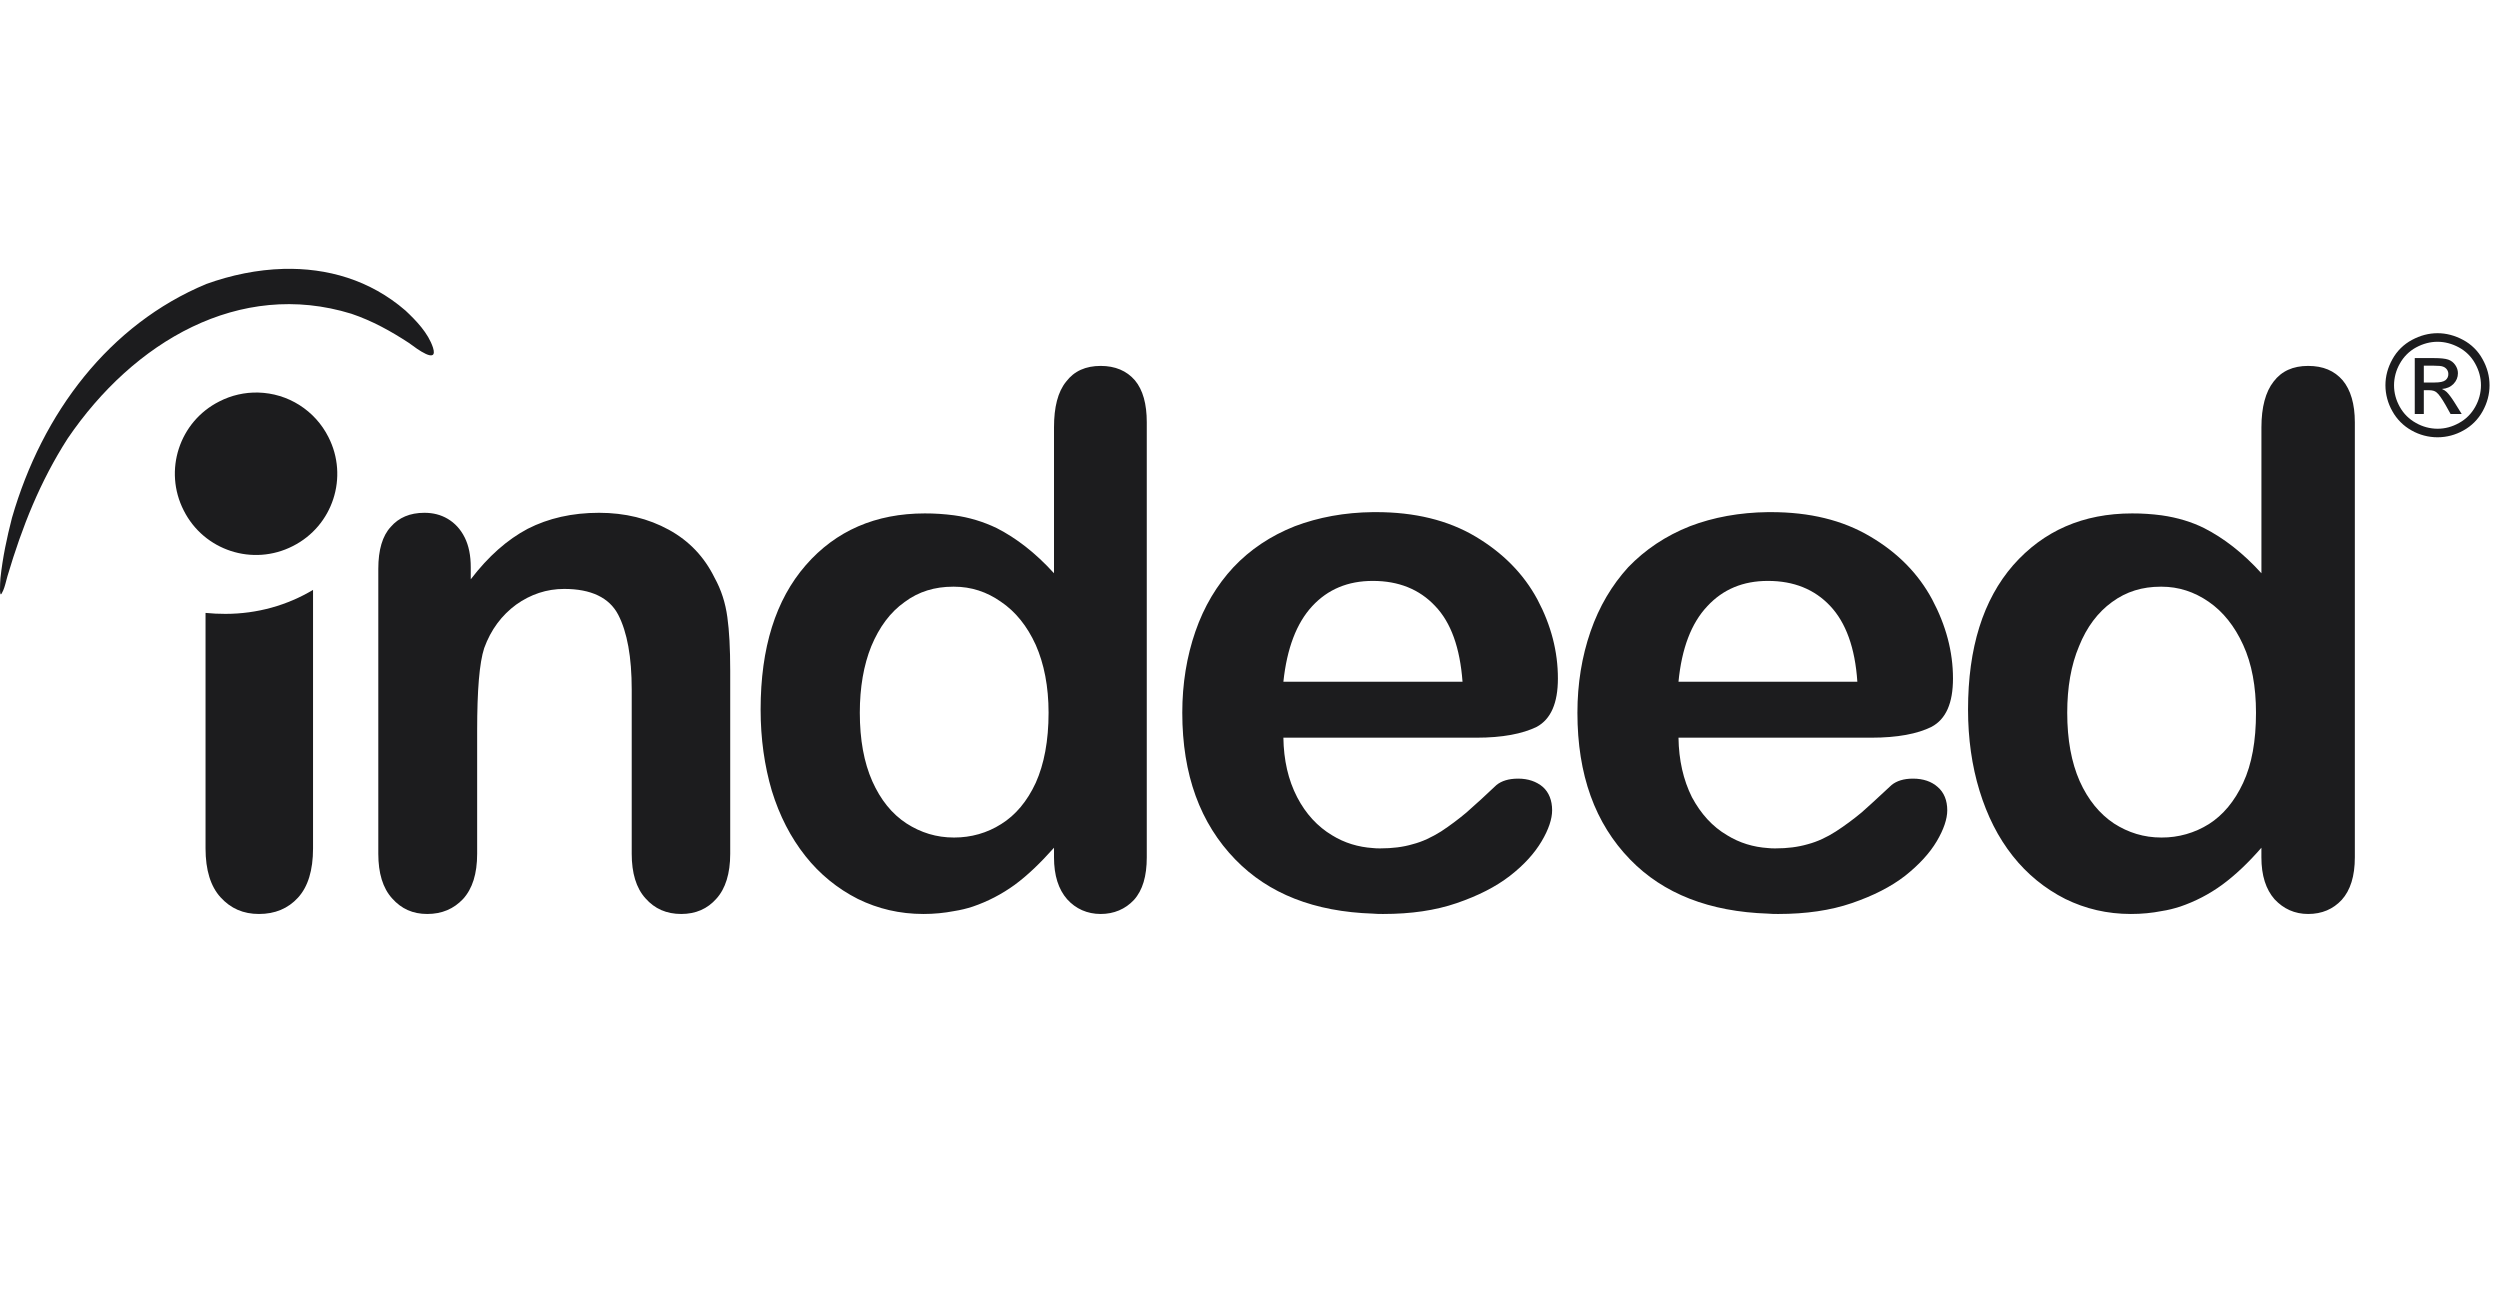
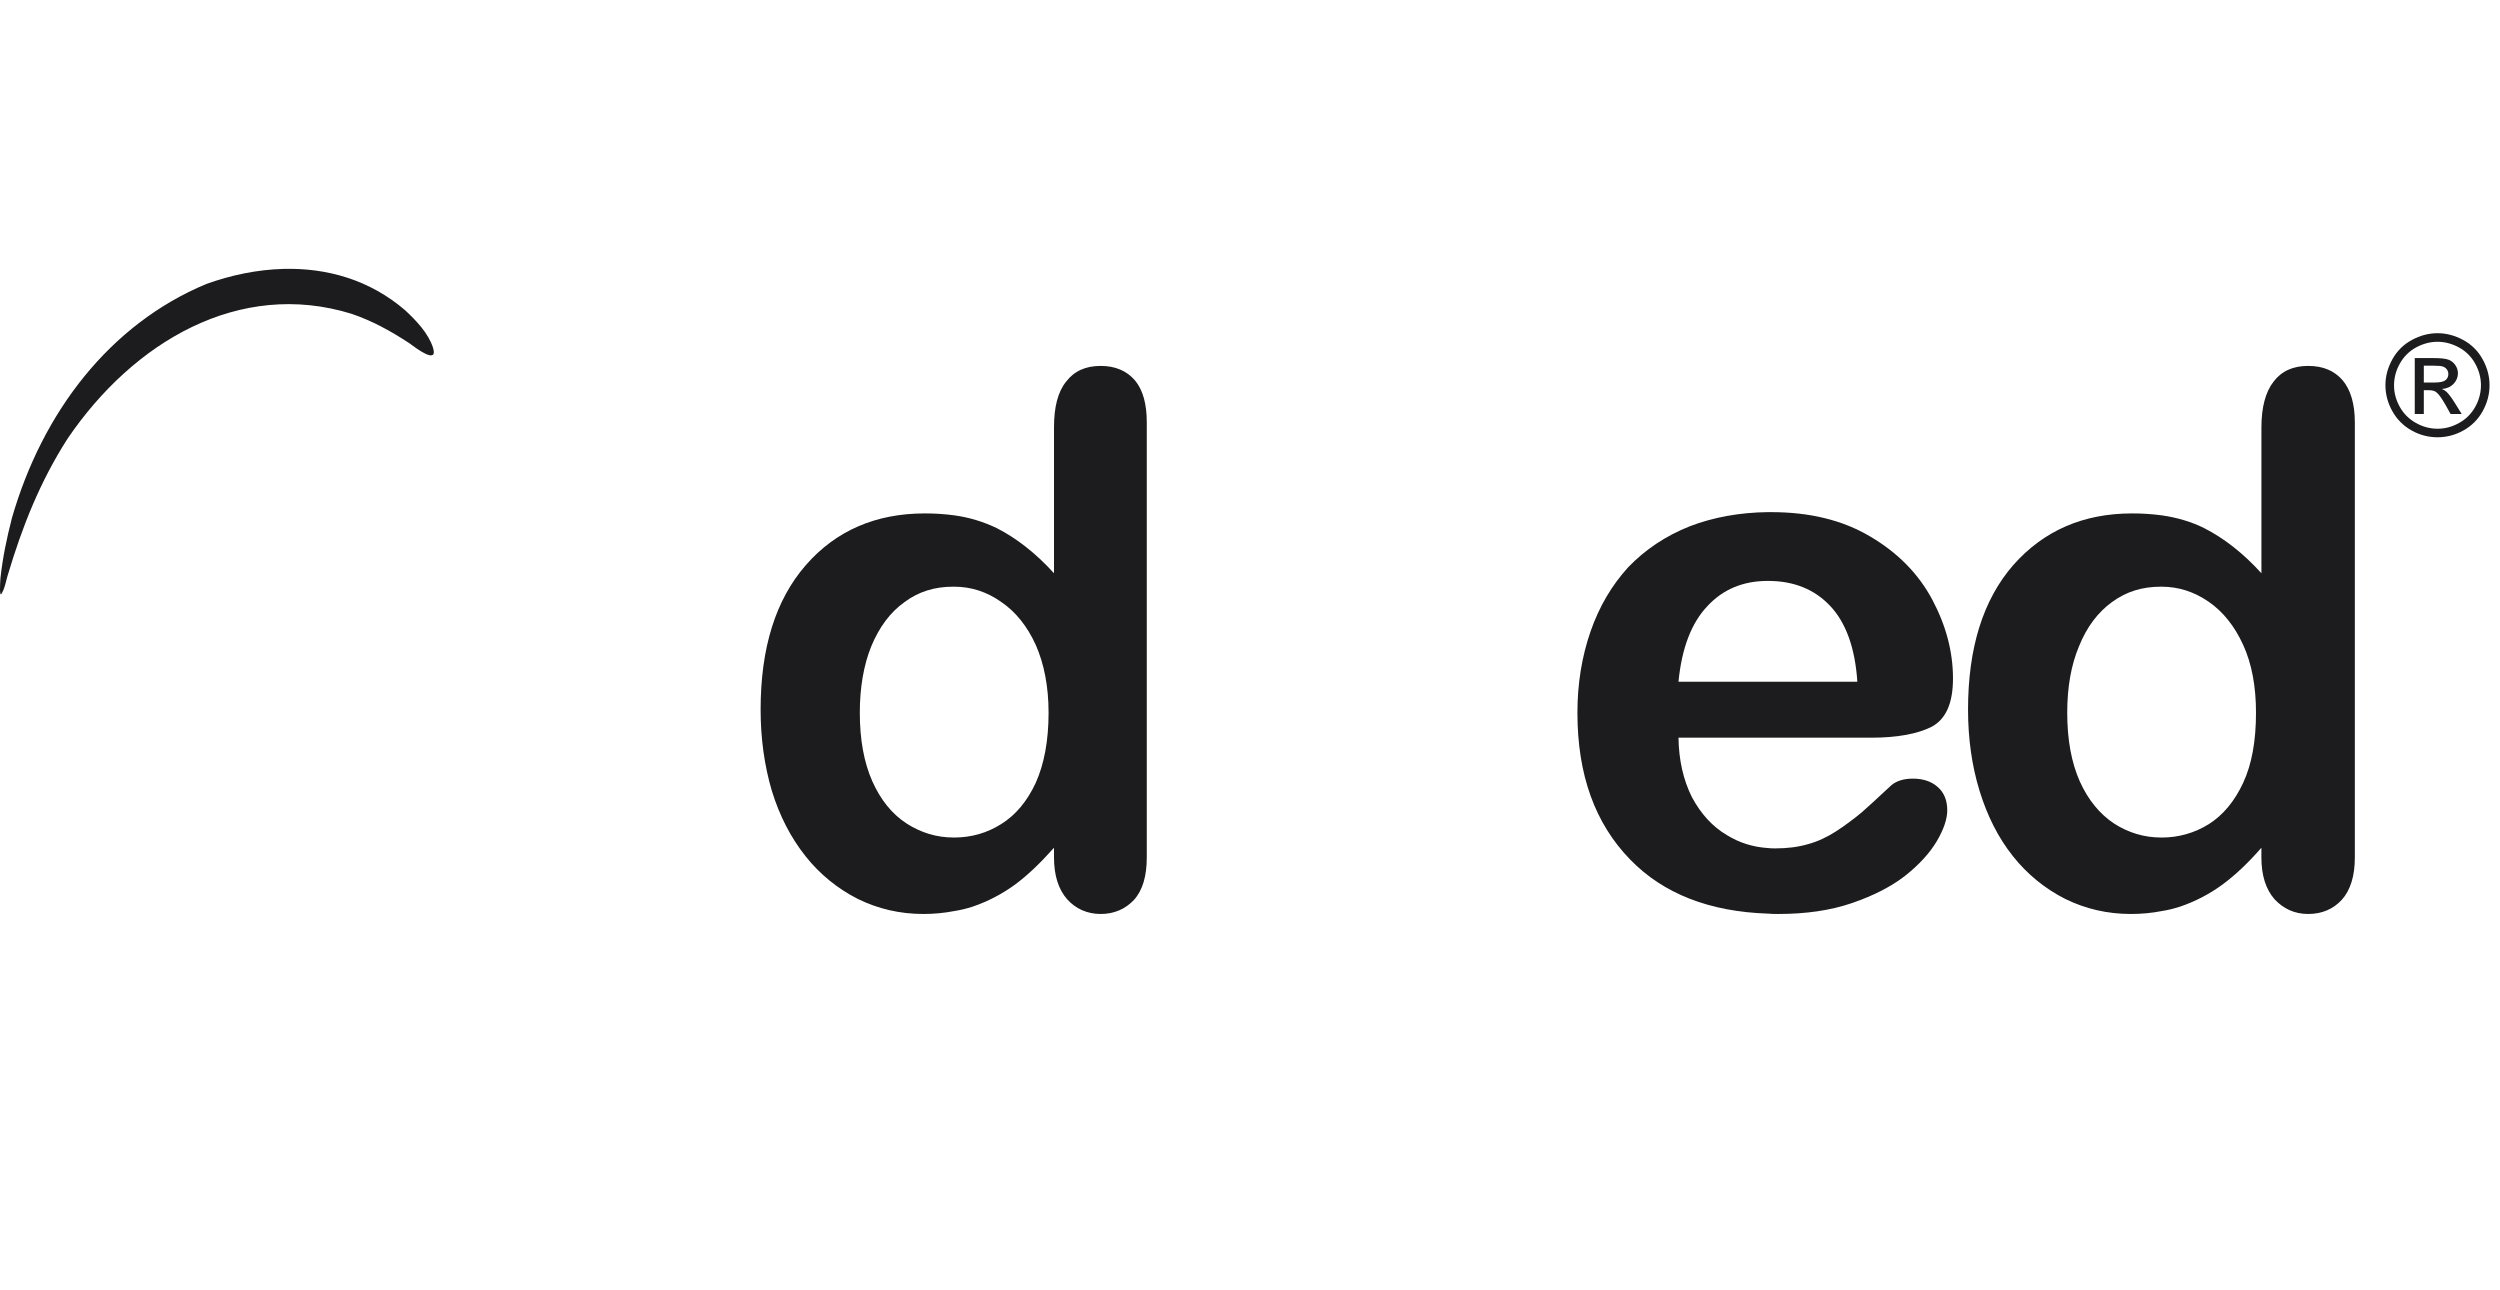
<svg xmlns="http://www.w3.org/2000/svg" width="93" height="48" viewBox="0 0 93 48" fill="none">
  <path d="M7.67 10.566C8.598 10.231 9.575 10.029 10.545 10.003C12.162 9.96 13.761 10.408 15.084 11.553C15.477 11.922 15.93 12.387 16.108 12.934C16.308 13.578 15.482 12.958 15.264 12.795C15.249 12.783 15.236 12.774 15.227 12.767C14.537 12.315 13.847 11.934 13.073 11.672C8.908 10.387 4.968 12.707 2.516 16.314C1.493 17.909 0.825 19.587 0.278 21.432C0.263 21.483 0.249 21.538 0.234 21.595C0.191 21.762 0.144 21.942 0.064 22.075C-0.031 22.254 0.005 21.686 0.015 21.537C0.016 21.518 0.017 21.506 0.017 21.503C0.1 20.741 0.255 20.003 0.445 19.266C1.576 15.339 4.076 12.066 7.67 10.566Z" fill="#1C1C1E" />
  <path fill-rule="evenodd" clip-rule="evenodd" d="M39.661 14.196C39.959 13.803 40.387 13.612 40.946 13.612C41.482 13.612 41.911 13.791 42.219 14.148C42.517 14.505 42.66 15.029 42.66 15.707V31.892C42.66 32.596 42.505 33.119 42.184 33.476C41.862 33.822 41.434 34 40.946 34C40.447 34 40.018 33.809 39.697 33.452C39.376 33.084 39.209 32.572 39.209 31.892V31.536C38.709 32.096 38.233 32.559 37.745 32.917C37.268 33.263 36.743 33.536 36.185 33.726C35.96 33.8 35.729 33.855 35.495 33.892C35.127 33.963 34.746 34 34.352 34C33.471 34 32.663 33.809 31.913 33.441C31.154 33.057 30.488 32.513 29.961 31.845C29.414 31.155 28.998 30.346 28.712 29.418C28.438 28.489 28.295 27.478 28.295 26.395C28.295 24.098 28.854 22.312 29.974 21.026C31.092 19.741 32.58 19.099 34.401 19.099C34.767 19.098 35.132 19.122 35.495 19.17C36.044 19.244 36.579 19.405 37.079 19.646C37.804 20.016 38.518 20.564 39.209 21.325V15.898C39.209 15.148 39.351 14.576 39.661 14.196ZM35.495 21.825H35.448C34.782 21.825 34.175 22.003 33.651 22.396C33.115 22.776 32.711 23.325 32.413 24.038C32.128 24.741 31.985 25.574 31.985 26.514C31.985 27.514 32.139 28.359 32.449 29.061C32.758 29.751 33.175 30.275 33.722 30.632C34.257 30.977 34.841 31.156 35.484 31.156H35.495C36.126 31.156 36.721 30.988 37.245 30.655C37.78 30.322 38.21 29.81 38.53 29.12C38.84 28.43 39.007 27.561 39.007 26.514C39.007 25.538 38.84 24.693 38.53 23.991C38.21 23.289 37.78 22.753 37.233 22.384C36.709 22.015 36.126 21.825 35.495 21.825Z" fill="#1C1C1E" />
  <path fill-rule="evenodd" clip-rule="evenodd" d="M84.577 14.196C84.874 13.803 85.303 13.612 85.862 13.612C86.422 13.612 86.838 13.791 87.148 14.148C87.445 14.505 87.6 15.029 87.6 15.707V31.892C87.6 32.596 87.434 33.119 87.112 33.476C86.79 33.822 86.374 34 85.862 34C85.362 34 84.946 33.809 84.613 33.452C84.291 33.084 84.124 32.572 84.124 31.892V31.536C83.637 32.096 83.149 32.559 82.66 32.917C82.184 33.264 81.659 33.536 81.101 33.726C80.875 33.798 80.65 33.857 80.412 33.892C80.054 33.963 79.673 34 79.269 34C78.389 34 77.579 33.809 76.829 33.441C76.07 33.058 75.404 32.513 74.877 31.845C74.329 31.155 73.925 30.346 73.639 29.418C73.354 28.489 73.211 27.478 73.211 26.395C73.211 24.098 73.771 22.312 74.889 21.026C76.02 19.741 77.496 19.099 79.316 19.099C79.683 19.098 80.049 19.122 80.412 19.17C81.007 19.254 81.542 19.42 81.995 19.646C82.72 20.016 83.435 20.564 84.125 21.325V15.898C84.125 15.148 84.279 14.576 84.577 14.196ZM80.412 21.825H80.376C79.698 21.825 79.103 22.003 78.567 22.396C78.043 22.776 77.626 23.325 77.341 24.038C77.043 24.741 76.901 25.574 76.901 26.514C76.901 27.514 77.056 28.359 77.365 29.061C77.675 29.751 78.103 30.275 78.638 30.632C79.174 30.977 79.758 31.156 80.4 31.156H80.412C81.034 31.16 81.645 30.986 82.172 30.655C82.696 30.322 83.126 29.81 83.446 29.12C83.768 28.43 83.923 27.561 83.923 26.514C83.923 25.538 83.768 24.693 83.446 23.991C83.126 23.289 82.697 22.753 82.161 22.384C81.626 22.015 81.043 21.825 80.412 21.825Z" fill="#1C1C1E" />
-   <path d="M8.158 14.934C8.605 14.704 9.104 14.59 9.607 14.603C10.15 14.617 10.68 14.777 11.14 15.069C11.599 15.36 11.971 15.77 12.216 16.256C12.977 17.743 12.382 19.564 10.894 20.314C9.406 21.075 7.586 20.48 6.836 18.992C6.075 17.504 6.67 15.683 8.158 14.934Z" fill="#1C1C1E" />
-   <path fill-rule="evenodd" clip-rule="evenodd" d="M48.171 19.574C49.051 19.242 50.015 19.063 51.075 19.051H51.194C52.621 19.051 53.859 19.349 54.883 19.956C55.907 20.564 56.68 21.349 57.192 22.301C57.704 23.265 57.954 24.241 57.954 25.24C57.954 26.157 57.692 26.752 57.168 27.038C56.633 27.3 55.883 27.442 54.93 27.442H47.742C47.754 28.275 47.921 29.013 48.254 29.656C48.575 30.275 49.016 30.751 49.551 31.071C50.015 31.358 50.528 31.512 51.075 31.548C51.158 31.56 51.252 31.56 51.348 31.56C51.788 31.56 52.193 31.512 52.55 31.405C52.919 31.311 53.264 31.143 53.609 30.929C53.936 30.713 54.25 30.479 54.55 30.227C54.929 29.893 55.302 29.552 55.668 29.203C55.86 29.049 56.121 28.965 56.478 28.965C56.847 28.965 57.157 29.073 57.394 29.274C57.621 29.477 57.739 29.775 57.739 30.144C57.739 30.465 57.609 30.858 57.347 31.298C57.085 31.738 56.704 32.167 56.168 32.583C55.644 32.988 54.99 33.321 54.193 33.595C53.395 33.869 52.491 34 51.455 34C51.324 34 51.205 34 51.075 33.987C48.897 33.916 47.194 33.25 45.956 31.976C44.648 30.631 43.981 28.823 43.981 26.514C43.981 25.431 44.147 24.42 44.469 23.491C44.79 22.563 45.266 21.765 45.886 21.099C46.505 20.444 47.266 19.932 48.171 19.574ZM51.075 21.61H51.063C50.146 21.61 49.396 21.92 48.813 22.551C48.23 23.181 47.873 24.122 47.742 25.36H54.406C54.311 24.098 53.979 23.157 53.383 22.539C52.8 21.92 52.026 21.61 51.075 21.61Z" fill="#1C1C1E" />
  <path fill-rule="evenodd" clip-rule="evenodd" d="M62.869 19.574C63.738 19.242 64.714 19.063 65.773 19.051H65.879C67.32 19.051 68.545 19.349 69.569 19.956C70.604 20.564 71.367 21.349 71.878 22.301C72.39 23.265 72.651 24.241 72.651 25.24C72.651 26.157 72.39 26.752 71.854 27.038C71.331 27.3 70.581 27.442 69.616 27.442H62.44C62.452 28.275 62.619 29.013 62.94 29.656C63.273 30.275 63.702 30.751 64.249 31.071C64.713 31.358 65.225 31.512 65.773 31.548C65.856 31.56 65.951 31.56 66.047 31.56C66.488 31.56 66.879 31.512 67.249 31.405C67.606 31.311 67.963 31.143 68.296 30.929C68.626 30.714 68.945 30.479 69.248 30.227C69.468 30.035 69.735 29.788 70.058 29.489C70.155 29.398 70.258 29.303 70.366 29.203C70.557 29.049 70.818 28.965 71.164 28.965C71.545 28.965 71.854 29.073 72.08 29.274C72.318 29.477 72.438 29.775 72.438 30.144C72.438 30.465 72.306 30.858 72.045 31.298C71.783 31.738 71.391 32.167 70.866 32.583C70.343 32.988 69.688 33.321 68.891 33.595C68.094 33.869 67.177 34 66.153 34C66.022 34 65.893 34 65.773 33.987C63.595 33.916 61.88 33.25 60.643 31.976C59.334 30.631 58.68 28.823 58.68 26.514C58.68 25.431 58.846 24.42 59.168 23.491C59.489 22.563 59.964 21.765 60.571 21.099C61.203 20.444 61.964 19.932 62.869 19.574ZM65.773 21.61H65.761C64.845 21.61 64.095 21.92 63.512 22.551C62.916 23.181 62.559 24.122 62.44 25.36H69.093C69.01 24.098 68.665 23.157 68.081 22.539C67.498 21.92 66.725 21.61 65.773 21.61Z" fill="#1C1C1E" />
-   <path d="M14.537 19.599C14.834 19.254 15.251 19.076 15.787 19.076C16.108 19.076 16.393 19.146 16.656 19.301C16.917 19.456 17.132 19.683 17.286 19.992C17.441 20.302 17.512 20.671 17.512 21.099V21.55C18.167 20.694 18.869 20.075 19.631 19.671C20.404 19.277 21.285 19.076 22.285 19.076C23.249 19.076 24.117 19.289 24.879 19.706C25.641 20.123 26.201 20.718 26.581 21.491C26.832 21.944 26.986 22.431 27.057 22.955C27.129 23.467 27.164 24.134 27.164 24.943V31.762C27.164 32.499 26.986 33.06 26.652 33.428C26.319 33.809 25.879 34 25.343 34C24.796 34 24.355 33.809 24.011 33.417C23.665 33.035 23.5 32.476 23.5 31.762V25.657C23.5 24.442 23.332 23.515 22.999 22.871C22.666 22.23 21.987 21.908 20.988 21.908C20.333 21.908 19.738 22.11 19.202 22.491C18.667 22.884 18.262 23.419 18.012 24.109C17.834 24.657 17.75 25.668 17.75 27.18V31.762C17.75 32.511 17.572 33.06 17.227 33.441C16.881 33.809 16.441 34 15.893 34C15.357 34 14.93 33.809 14.584 33.417C14.239 33.035 14.073 32.476 14.073 31.762V21.158C14.073 20.456 14.227 19.932 14.537 19.599Z" fill="#1C1C1E" />
-   <path d="M8.384 22.836C9.574 22.836 10.692 22.514 11.645 21.944V31.56C11.645 32.381 11.455 32.988 11.085 33.393C10.717 33.798 10.228 34 9.634 34C9.051 34 8.586 33.798 8.206 33.381C7.836 32.976 7.646 32.369 7.646 31.56V22.8C7.896 22.825 8.134 22.836 8.384 22.836Z" fill="#1C1C1E" />
  <path fill-rule="evenodd" clip-rule="evenodd" d="M89.829 13.321V15.401H90.166V14.516H90.363C90.481 14.516 90.569 14.541 90.631 14.59C90.718 14.655 90.833 14.816 90.979 15.073L91.162 15.402H91.576L91.322 14.993C91.201 14.8 91.098 14.662 91.016 14.581C90.971 14.538 90.913 14.501 90.839 14.47C91.018 14.457 91.162 14.393 91.271 14.281C91.379 14.168 91.435 14.036 91.435 13.884C91.435 13.777 91.402 13.675 91.337 13.581C91.272 13.484 91.185 13.417 91.076 13.378C90.966 13.34 90.788 13.321 90.544 13.321H89.829ZM90.573 14.229H90.166V13.604H90.547C90.712 13.604 90.825 13.614 90.885 13.64C90.942 13.661 90.992 13.698 91.027 13.748C91.061 13.796 91.079 13.854 91.078 13.913C91.08 13.957 91.071 14 91.053 14.04C91.034 14.08 91.007 14.115 90.973 14.142C90.901 14.2 90.768 14.229 90.573 14.229Z" fill="#1C1C1E" />
  <path fill-rule="evenodd" clip-rule="evenodd" d="M91.628 12.645C91.319 12.479 91.001 12.395 90.676 12.395C90.35 12.395 90.034 12.479 89.723 12.646C89.418 12.809 89.166 13.057 88.999 13.361C88.825 13.672 88.738 13.996 88.738 14.333C88.739 14.67 88.828 15.002 88.995 15.295C89.161 15.597 89.41 15.846 89.712 16.013C90.006 16.18 90.338 16.267 90.676 16.267C91.013 16.267 91.345 16.18 91.639 16.013C91.942 15.847 92.19 15.598 92.356 15.295C92.526 14.987 92.611 14.666 92.611 14.333C92.611 13.996 92.525 13.672 92.351 13.361C92.186 13.057 91.934 12.808 91.628 12.645ZM89.881 12.923C90.139 12.784 90.404 12.714 90.676 12.714C90.946 12.714 91.211 12.784 91.47 12.923C91.725 13.06 91.935 13.268 92.075 13.523C92.219 13.781 92.292 14.052 92.292 14.333C92.291 14.614 92.217 14.891 92.078 15.136C91.939 15.388 91.732 15.595 91.48 15.733C91.223 15.877 90.956 15.949 90.676 15.949C90.394 15.948 90.117 15.874 89.872 15.733C89.615 15.591 89.415 15.391 89.272 15.136C89.129 14.879 89.058 14.612 89.058 14.333C89.059 14.048 89.134 13.769 89.276 13.523C89.416 13.269 89.626 13.061 89.881 12.923Z" fill="#1C1C1E" />
</svg>